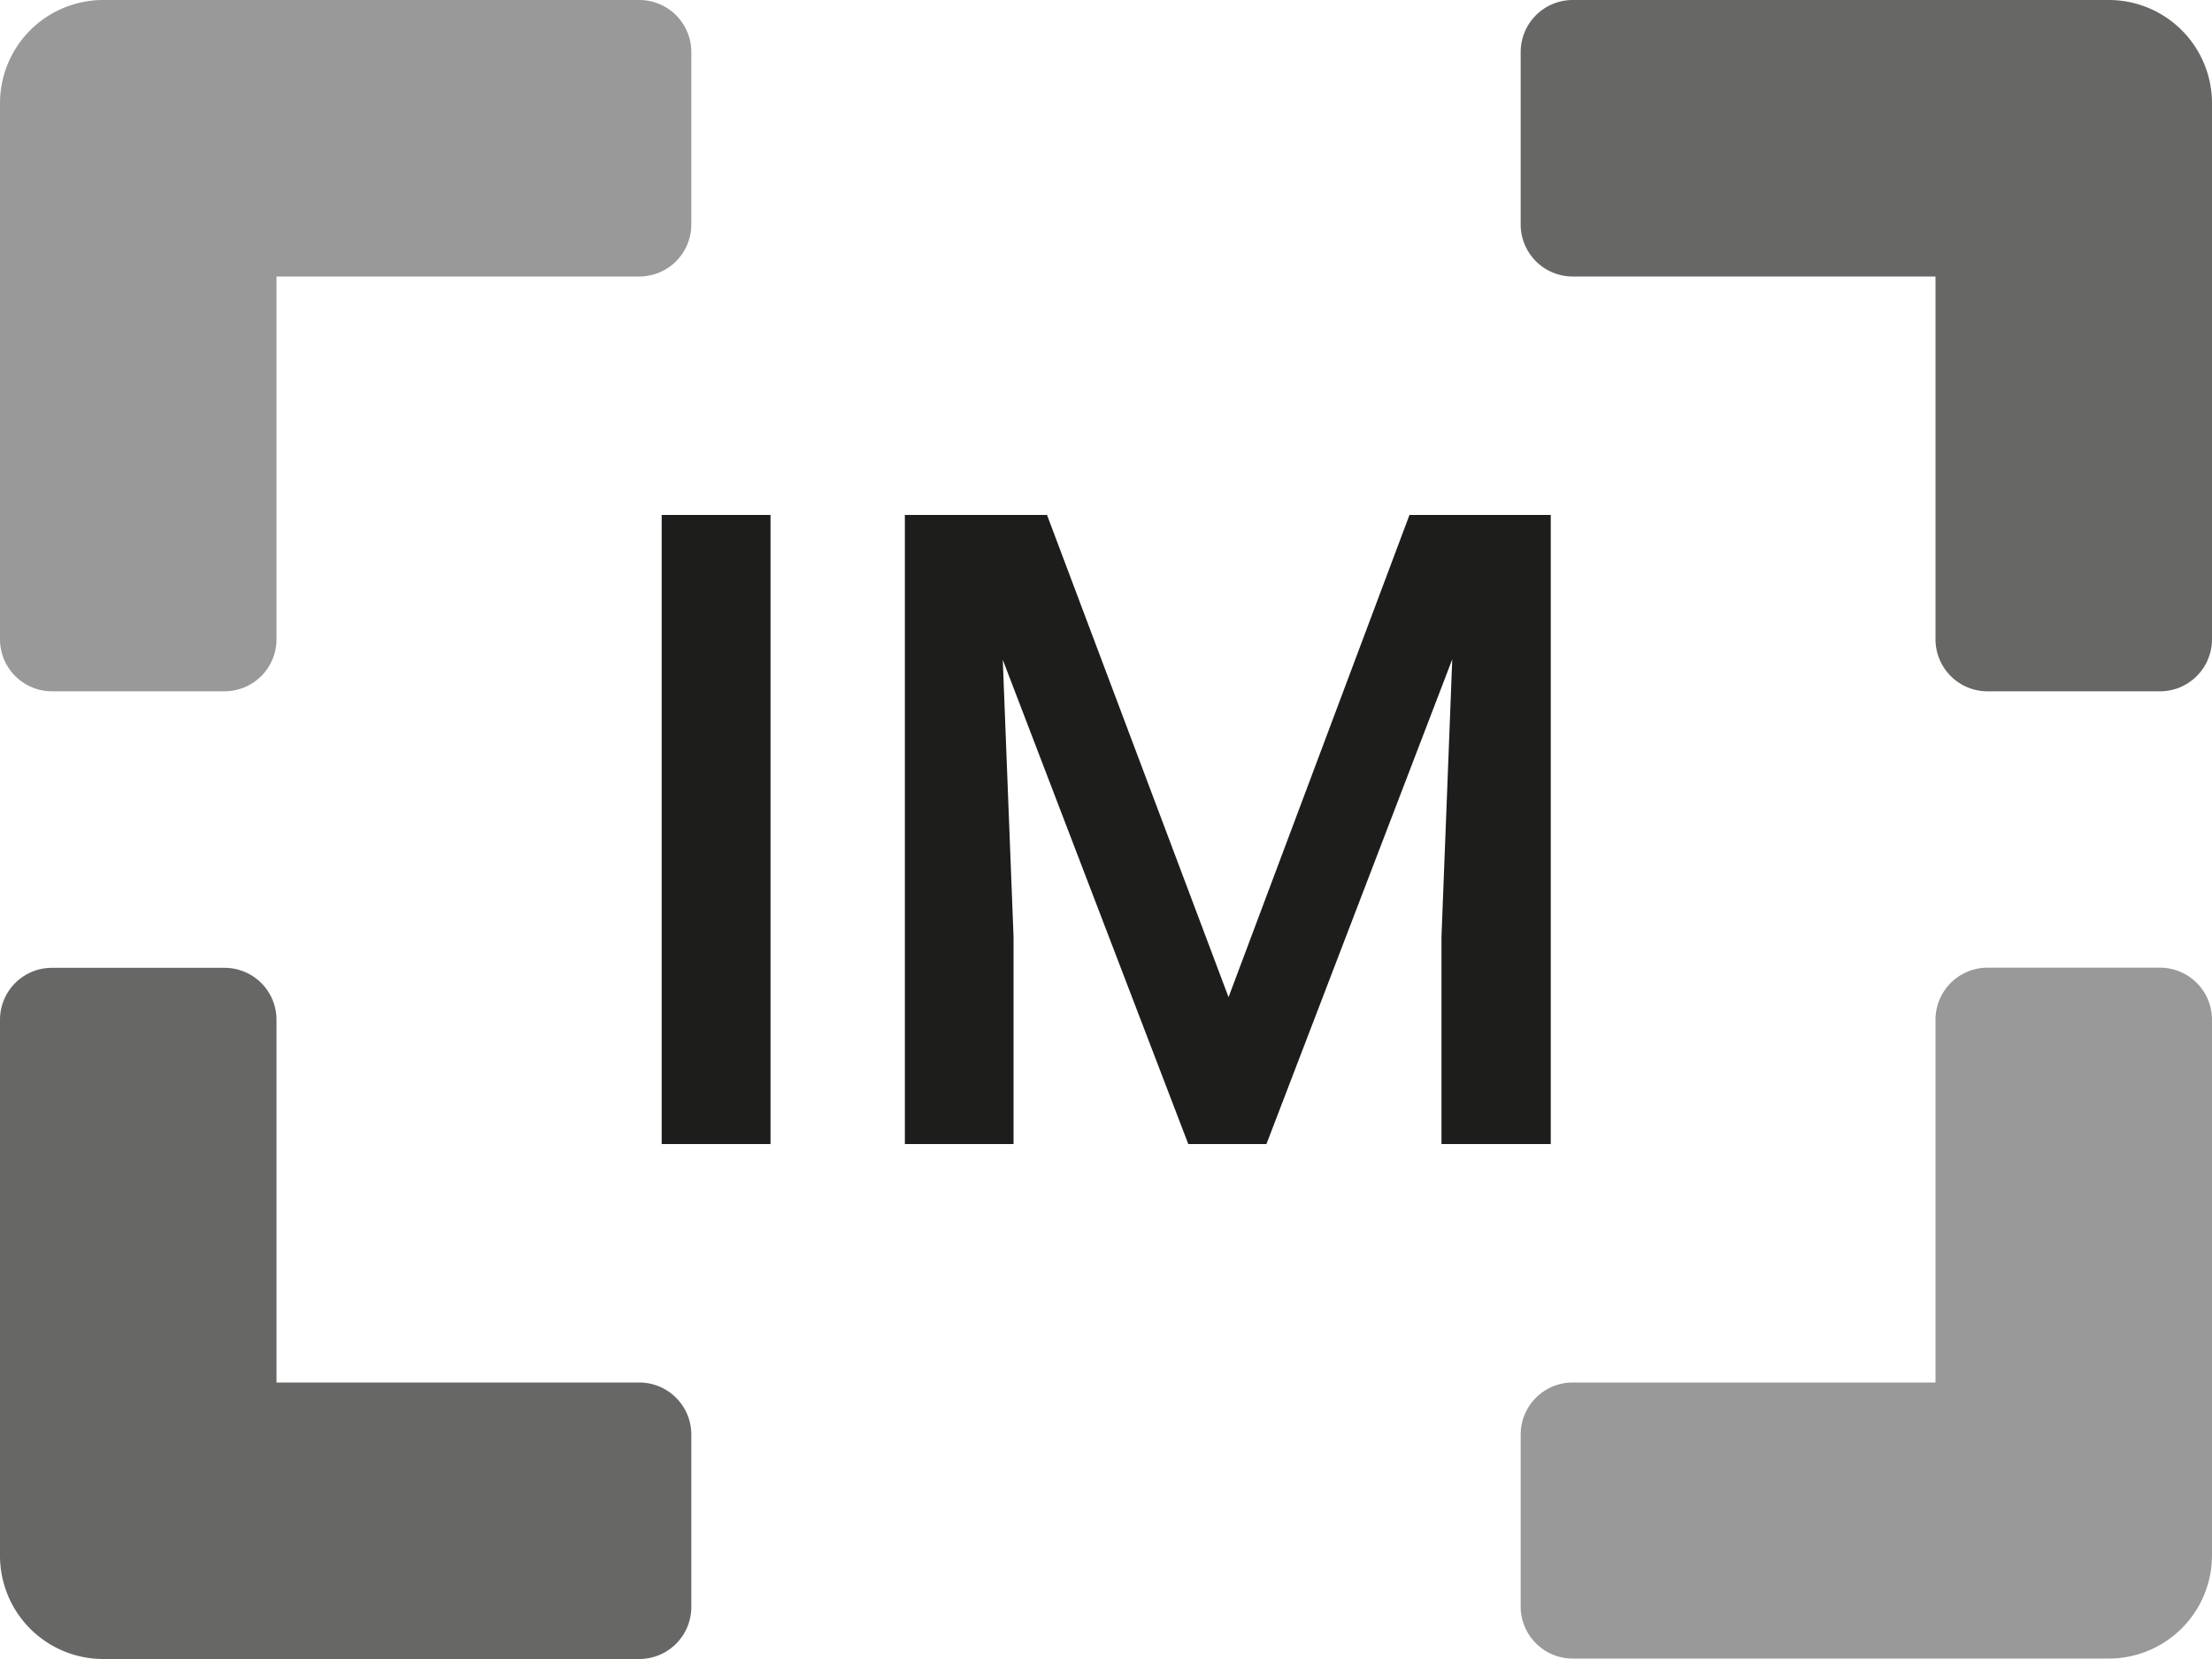
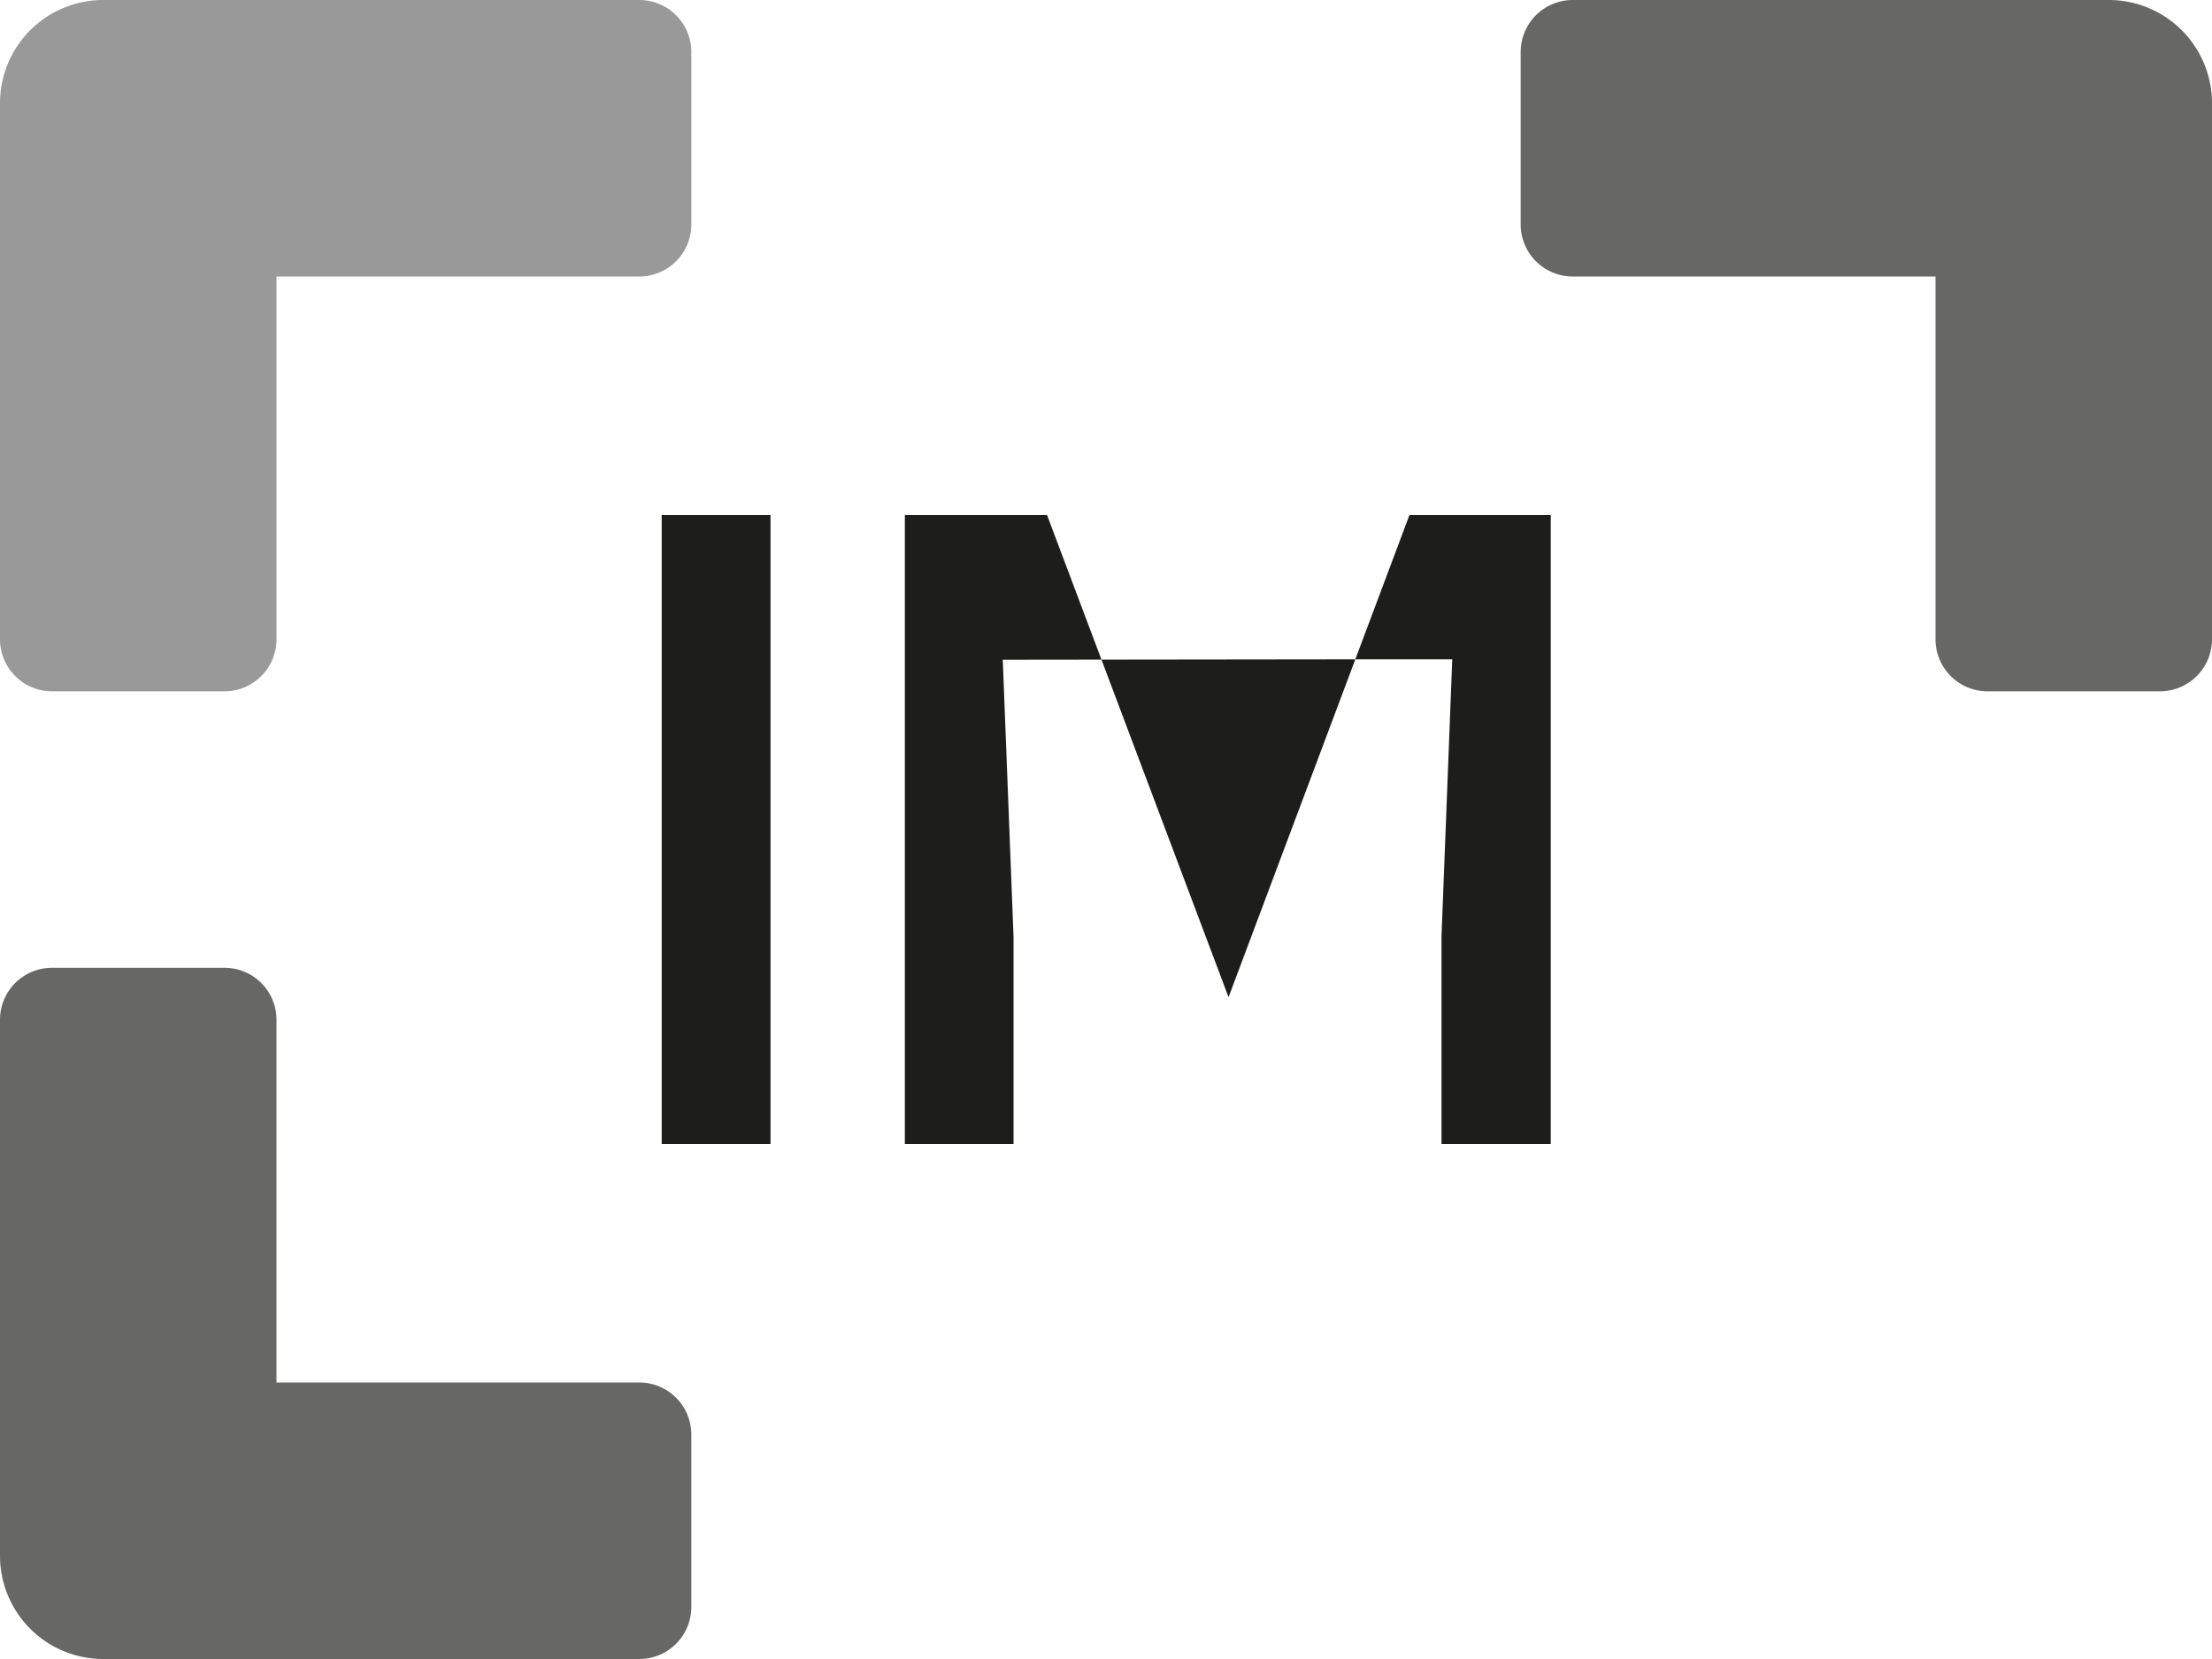
<svg xmlns="http://www.w3.org/2000/svg" id="Ebene_1" data-name="Ebene 1" viewBox="0 0 150 112.5">
  <defs>
    <style>.cls-1{fill:#1d1d1b;}.cls-2{fill:#999;}.cls-3{fill:#676766;}</style>
  </defs>
  <path class="cls-1" d="M52.25,77.58H44.87V34.92h7.38Z" />
-   <path class="cls-1" d="M71,34.92l12.31,32.7,12.27-32.7h9.58V77.58H97.75V63.52l.73-18.81L85.88,77.58h-5.3L68,44.74l.73,18.78V77.58H61.36V34.92Z" />
+   <path class="cls-1" d="M71,34.92l12.31,32.7,12.27-32.7h9.58V77.58H97.75V63.52l.73-18.81h-5.3L68,44.74l.73,18.78V77.58H61.36V34.92Z" />
  <path class="cls-2" d="M0,7A7,7,0,0,1,7,0H43.36a3.53,3.53,0,0,1,3.52,3.52V15.23a3.53,3.53,0,0,1-3.52,3.52H18.75V43.36a3.53,3.53,0,0,1-3.52,3.52H3.52A3.53,3.53,0,0,1,0,43.36Z" />
  <path class="cls-3" d="M106.64,0H143a7,7,0,0,1,7,7V43.36a3.53,3.53,0,0,1-3.52,3.52H134.77a3.53,3.53,0,0,1-3.52-3.52V18.75H106.64a3.53,3.53,0,0,1-3.52-3.52V3.52A3.53,3.53,0,0,1,106.64,0Z" />
-   <path class="cls-2" d="M150,69.14v36.33a7,7,0,0,1-7,7H106.64a3.53,3.53,0,0,1-3.52-3.52V97.27a3.53,3.53,0,0,1,3.52-3.52h24.61V69.14a3.53,3.53,0,0,1,3.52-3.52h11.71A3.53,3.53,0,0,1,150,69.14Z" />
  <path class="cls-3" d="M43.36,112.5H7a7,7,0,0,1-7-7V69.14a3.52,3.52,0,0,1,3.52-3.51H15.23a3.52,3.52,0,0,1,3.52,3.51V93.75H43.36a3.53,3.53,0,0,1,3.52,3.52V109A3.53,3.53,0,0,1,43.36,112.5Z" />
</svg>